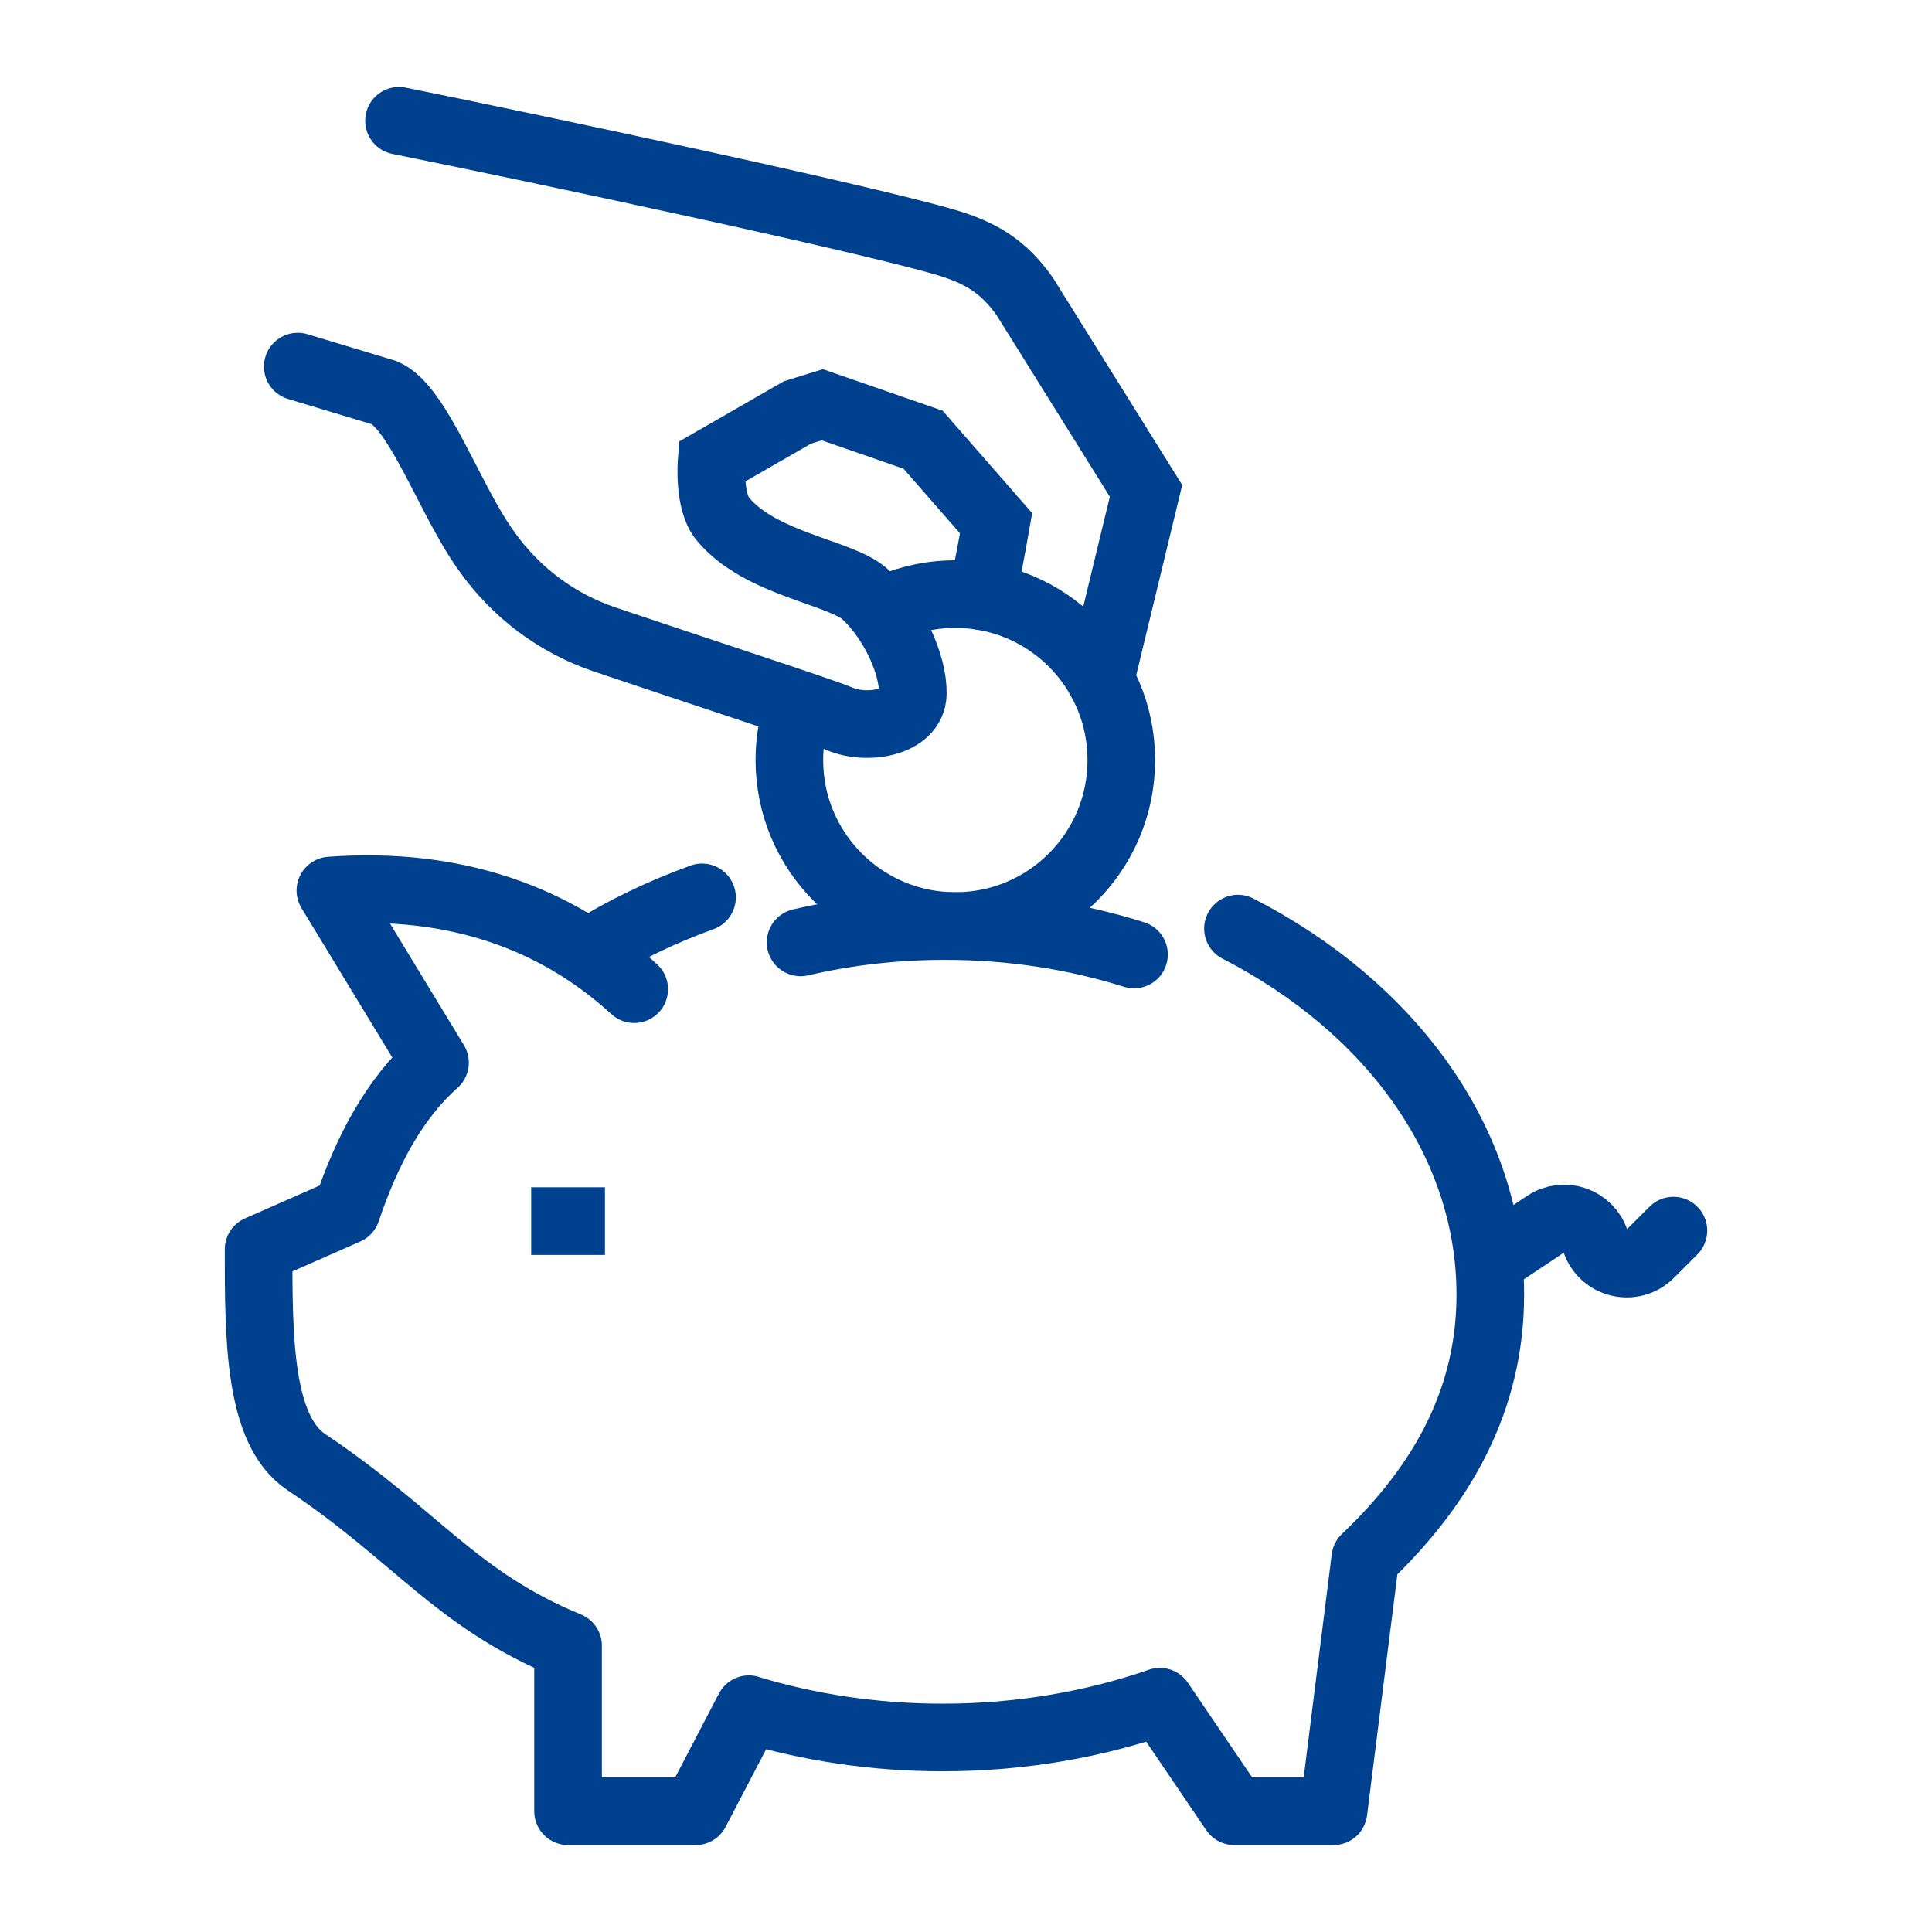
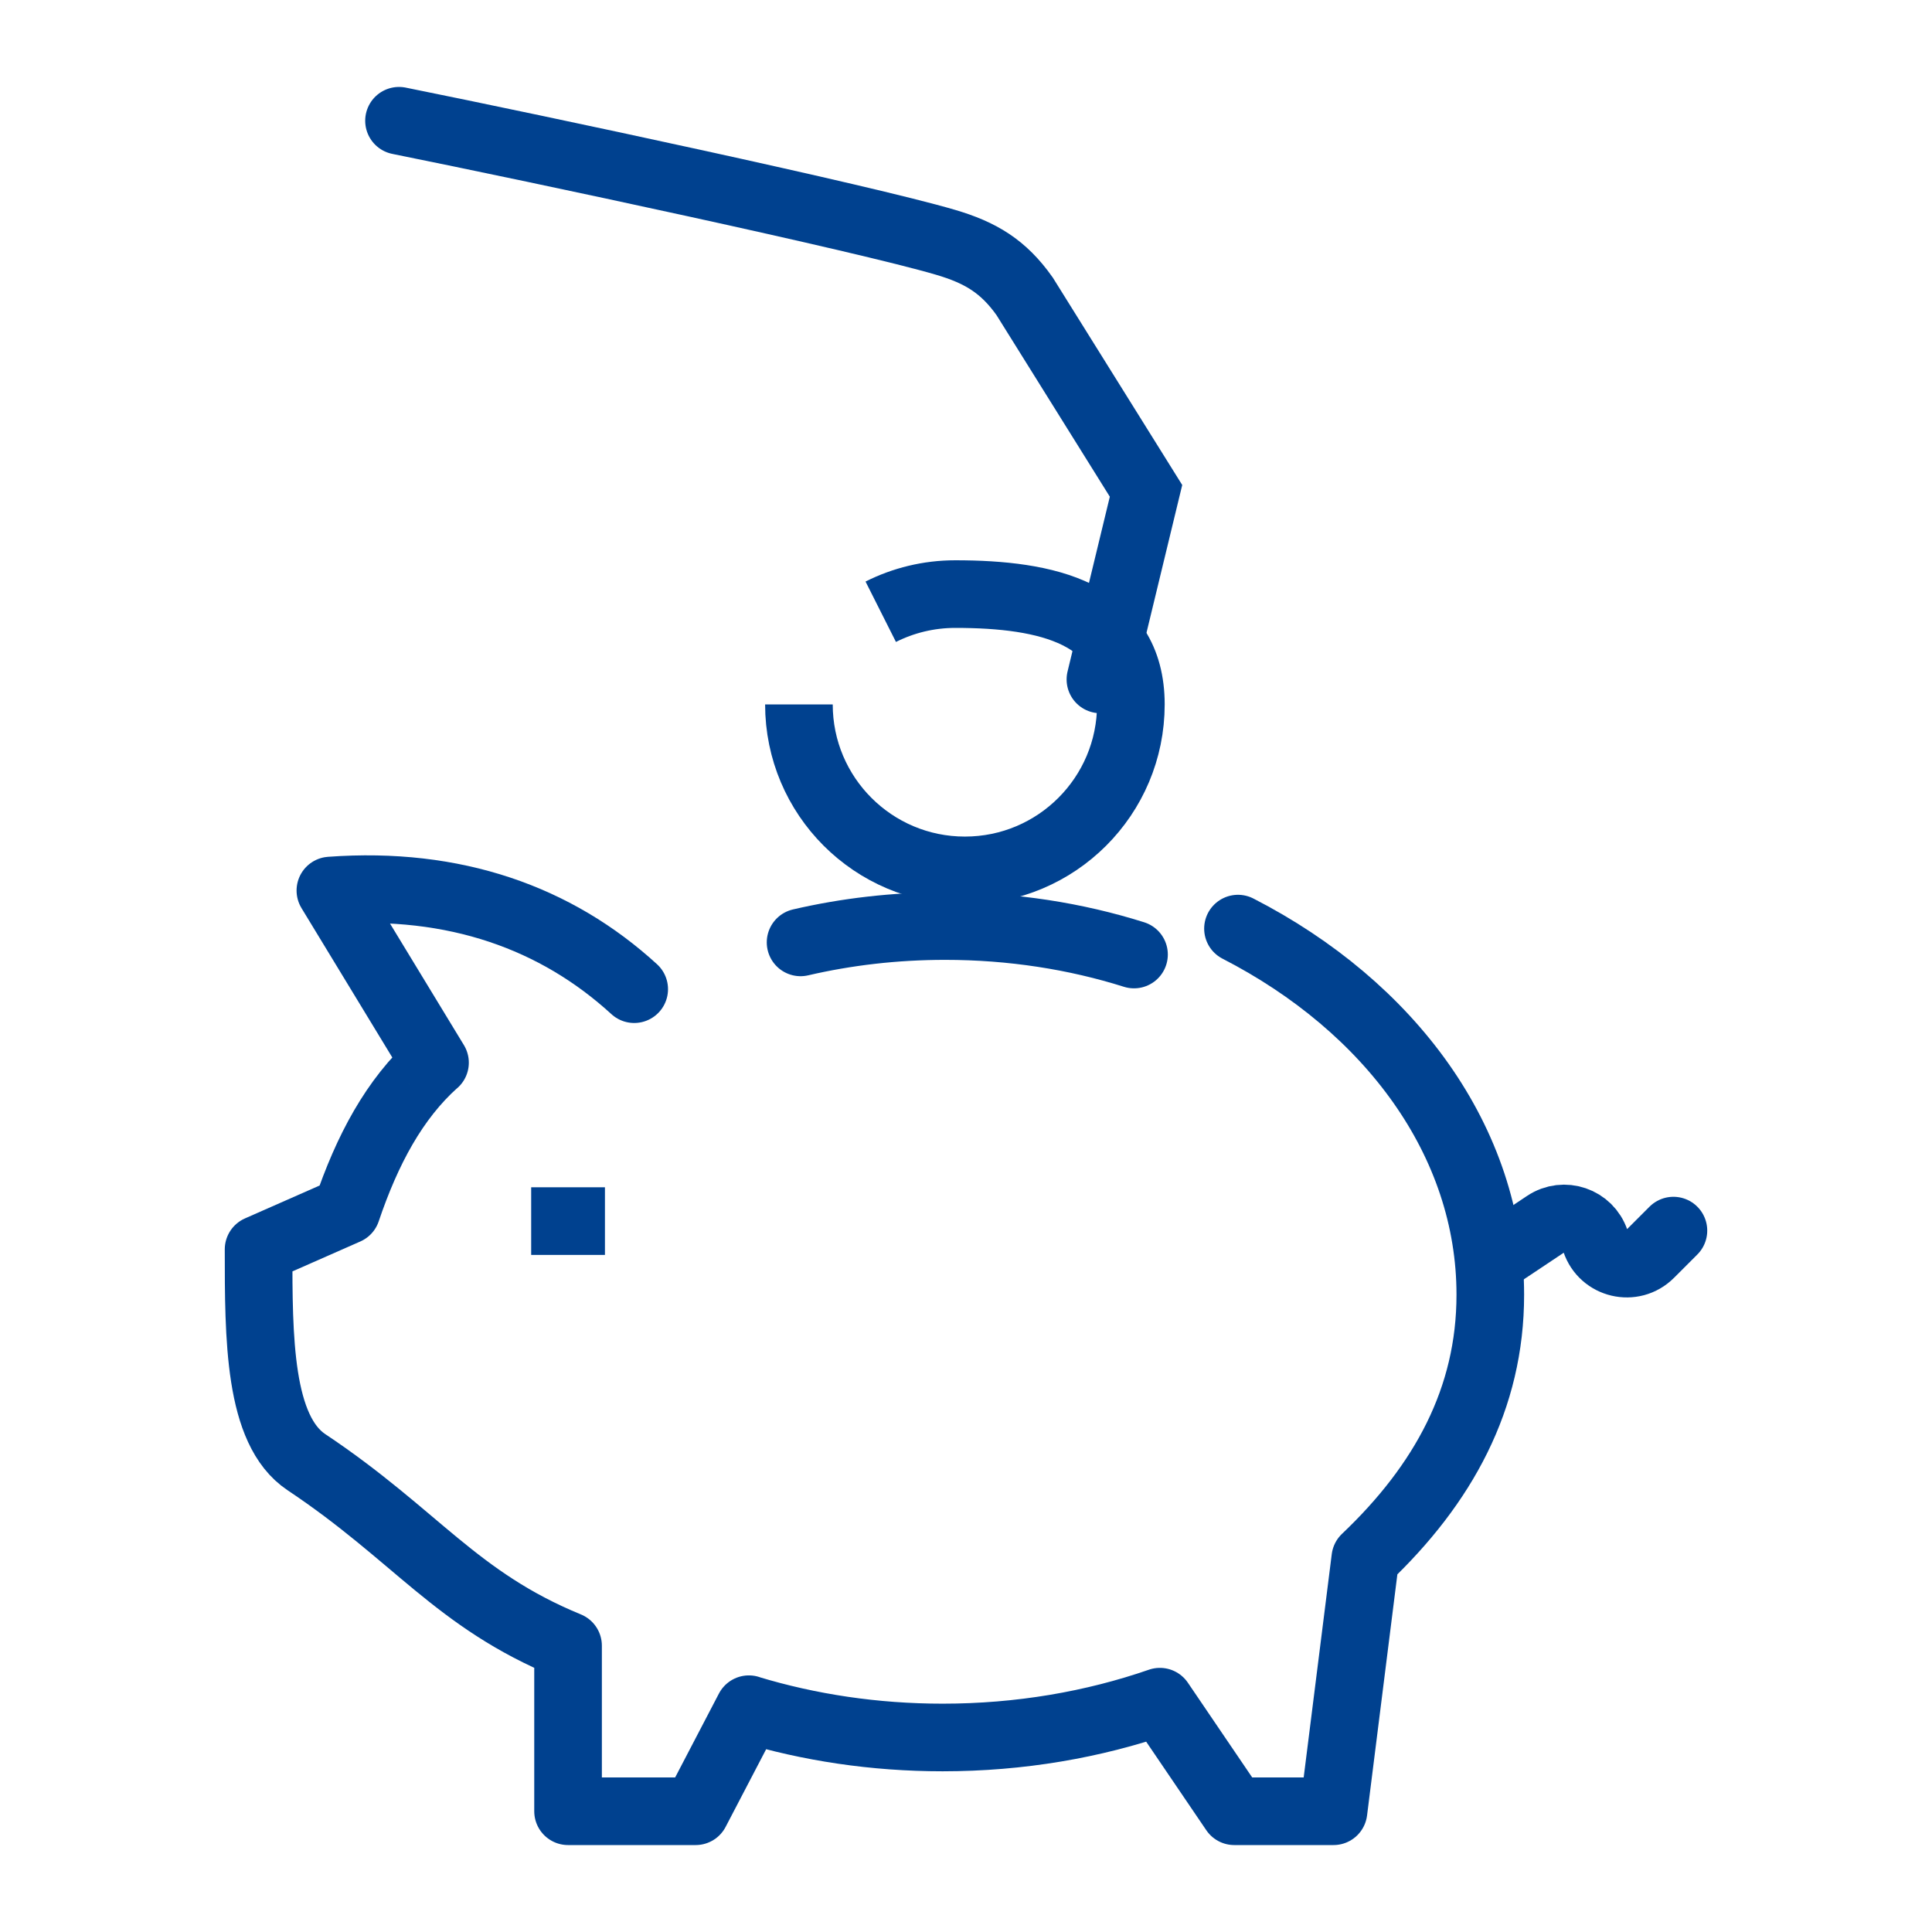
<svg xmlns="http://www.w3.org/2000/svg" version="1.1" id="Ebene_1" x="0px" y="0px" viewBox="0 0 400 400" style="enable-background:new 0 0 400 400;" xml:space="preserve">
  <g>
    <path style="fill:none;stroke:#00418F;stroke-width:14;stroke-linecap:round;stroke-linejoin:round;stroke-miterlimit:10;" d="   M308.52,261.108l11.53-7.687c3.748-2.499,8.846-0.749,10.271,3.524l0,0c1.606,4.818,7.72,6.261,11.312,2.67l4.831-4.831" />
    <line style="fill:none;stroke:#00418F;stroke-width:14;stroke-linejoin:round;stroke-miterlimit:10;" x1="109.974" y1="252.818" x2="125.247" y2="252.818" />
-     <path style="fill:none;stroke:#00418F;stroke-width:14;stroke-linecap:round;stroke-miterlimit:10;" d="M203.35,123.451   c1.502-7.202,2.884-15.119,2.884-15.119l-15.127-17.297l-20.855-7.233l-5.149,1.594l-17.779,10.223c0,0-0.65,8.188,2.284,11.769   c7.763,9.476,24.623,11.077,29.547,15.678c5.796,5.417,9.945,14.436,9.836,20.552c-0.109,6.115-9.655,7.608-15.187,5.198   c-3.254-1.418-31.015-10.47-48.622-16.424c-9.962-3.369-18.537-9.839-24.566-18.455c-7.383-10.233-13.992-29.602-20.983-32.613   l-17.987-5.424" />
    <path style="fill:none;stroke:#00418F;stroke-width:14;stroke-linecap:round;stroke-miterlimit:10;" d="M227.83,140.667   l9.442-39.041l-25.135-40.28c-4.389-6.199-9.102-9.041-16.389-11.184C178.621,45.126,112.415,31.012,82.61,25" />
-     <path style="fill:none;stroke:#00418F;stroke-width:14;stroke-linecap:round;stroke-linejoin:round;stroke-miterlimit:10;" d="   M121.956,197.071c7.157-4.452,15.002-8.249,23.391-11.278" />
    <path style="fill:none;stroke:#00418F;stroke-width:14;stroke-linecap:round;stroke-linejoin:round;stroke-miterlimit:10;" d="   M165.75,195.111c9.466-2.2,19.511-3.383,29.918-3.383c13.851,0,27.061,2.096,39.117,5.896" />
-     <path style="fill:none;stroke:#00418F;stroke-width:14;stroke-linejoin:round;stroke-miterlimit:10;" d="M165.408,145.84   c-1.282,3.602-1.98,7.481-1.98,11.523c0,18.979,15.385,34.364,34.364,34.364s34.364-15.385,34.364-34.364S216.771,123,197.792,123   c-5.554,0-10.8,1.318-15.443,3.657" />
+     <path style="fill:none;stroke:#00418F;stroke-width:14;stroke-linejoin:round;stroke-miterlimit:10;" d="M165.408,145.84   c0,18.979,15.385,34.364,34.364,34.364s34.364-15.385,34.364-34.364S216.771,123,197.792,123   c-5.554,0-10.8,1.318-15.443,3.657" />
    <path style="fill:none;stroke:#00418F;stroke-width:14;stroke-linecap:round;stroke-linejoin:round;stroke-miterlimit:10;" d="   M256.31,192.258c31.456,16.154,52.242,44.07,52.242,75.8c0,21.51-9.719,39.241-25.879,54.578l-0.001-0.001L276.089,375h-20.543   l-15.404-22.685l0,0.001c-13.767,4.766-28.98,7.411-44.975,7.411c-14.138,0-27.665-2.066-40.122-5.838l0.005-0.017L144.026,375   H117.61v-34.276c-23.228-9.54-31.43-22.835-54.162-37.99c-9.911-6.607-9.911-25.762-9.911-44.066l18.237-8.037   c4.238-12.532,9.865-23.096,18.282-30.63l0.01,0.012l-21.664-35.636c25.751-1.89,46.767,5.653,62.904,20.424" />
  </g>
  <g>
</g>
  <g>
</g>
  <g>
</g>
  <g>
</g>
  <g>
</g>
  <g>
</g>
  <g>
</g>
  <g>
</g>
  <g>
</g>
  <g>
</g>
  <g>
</g>
</svg>